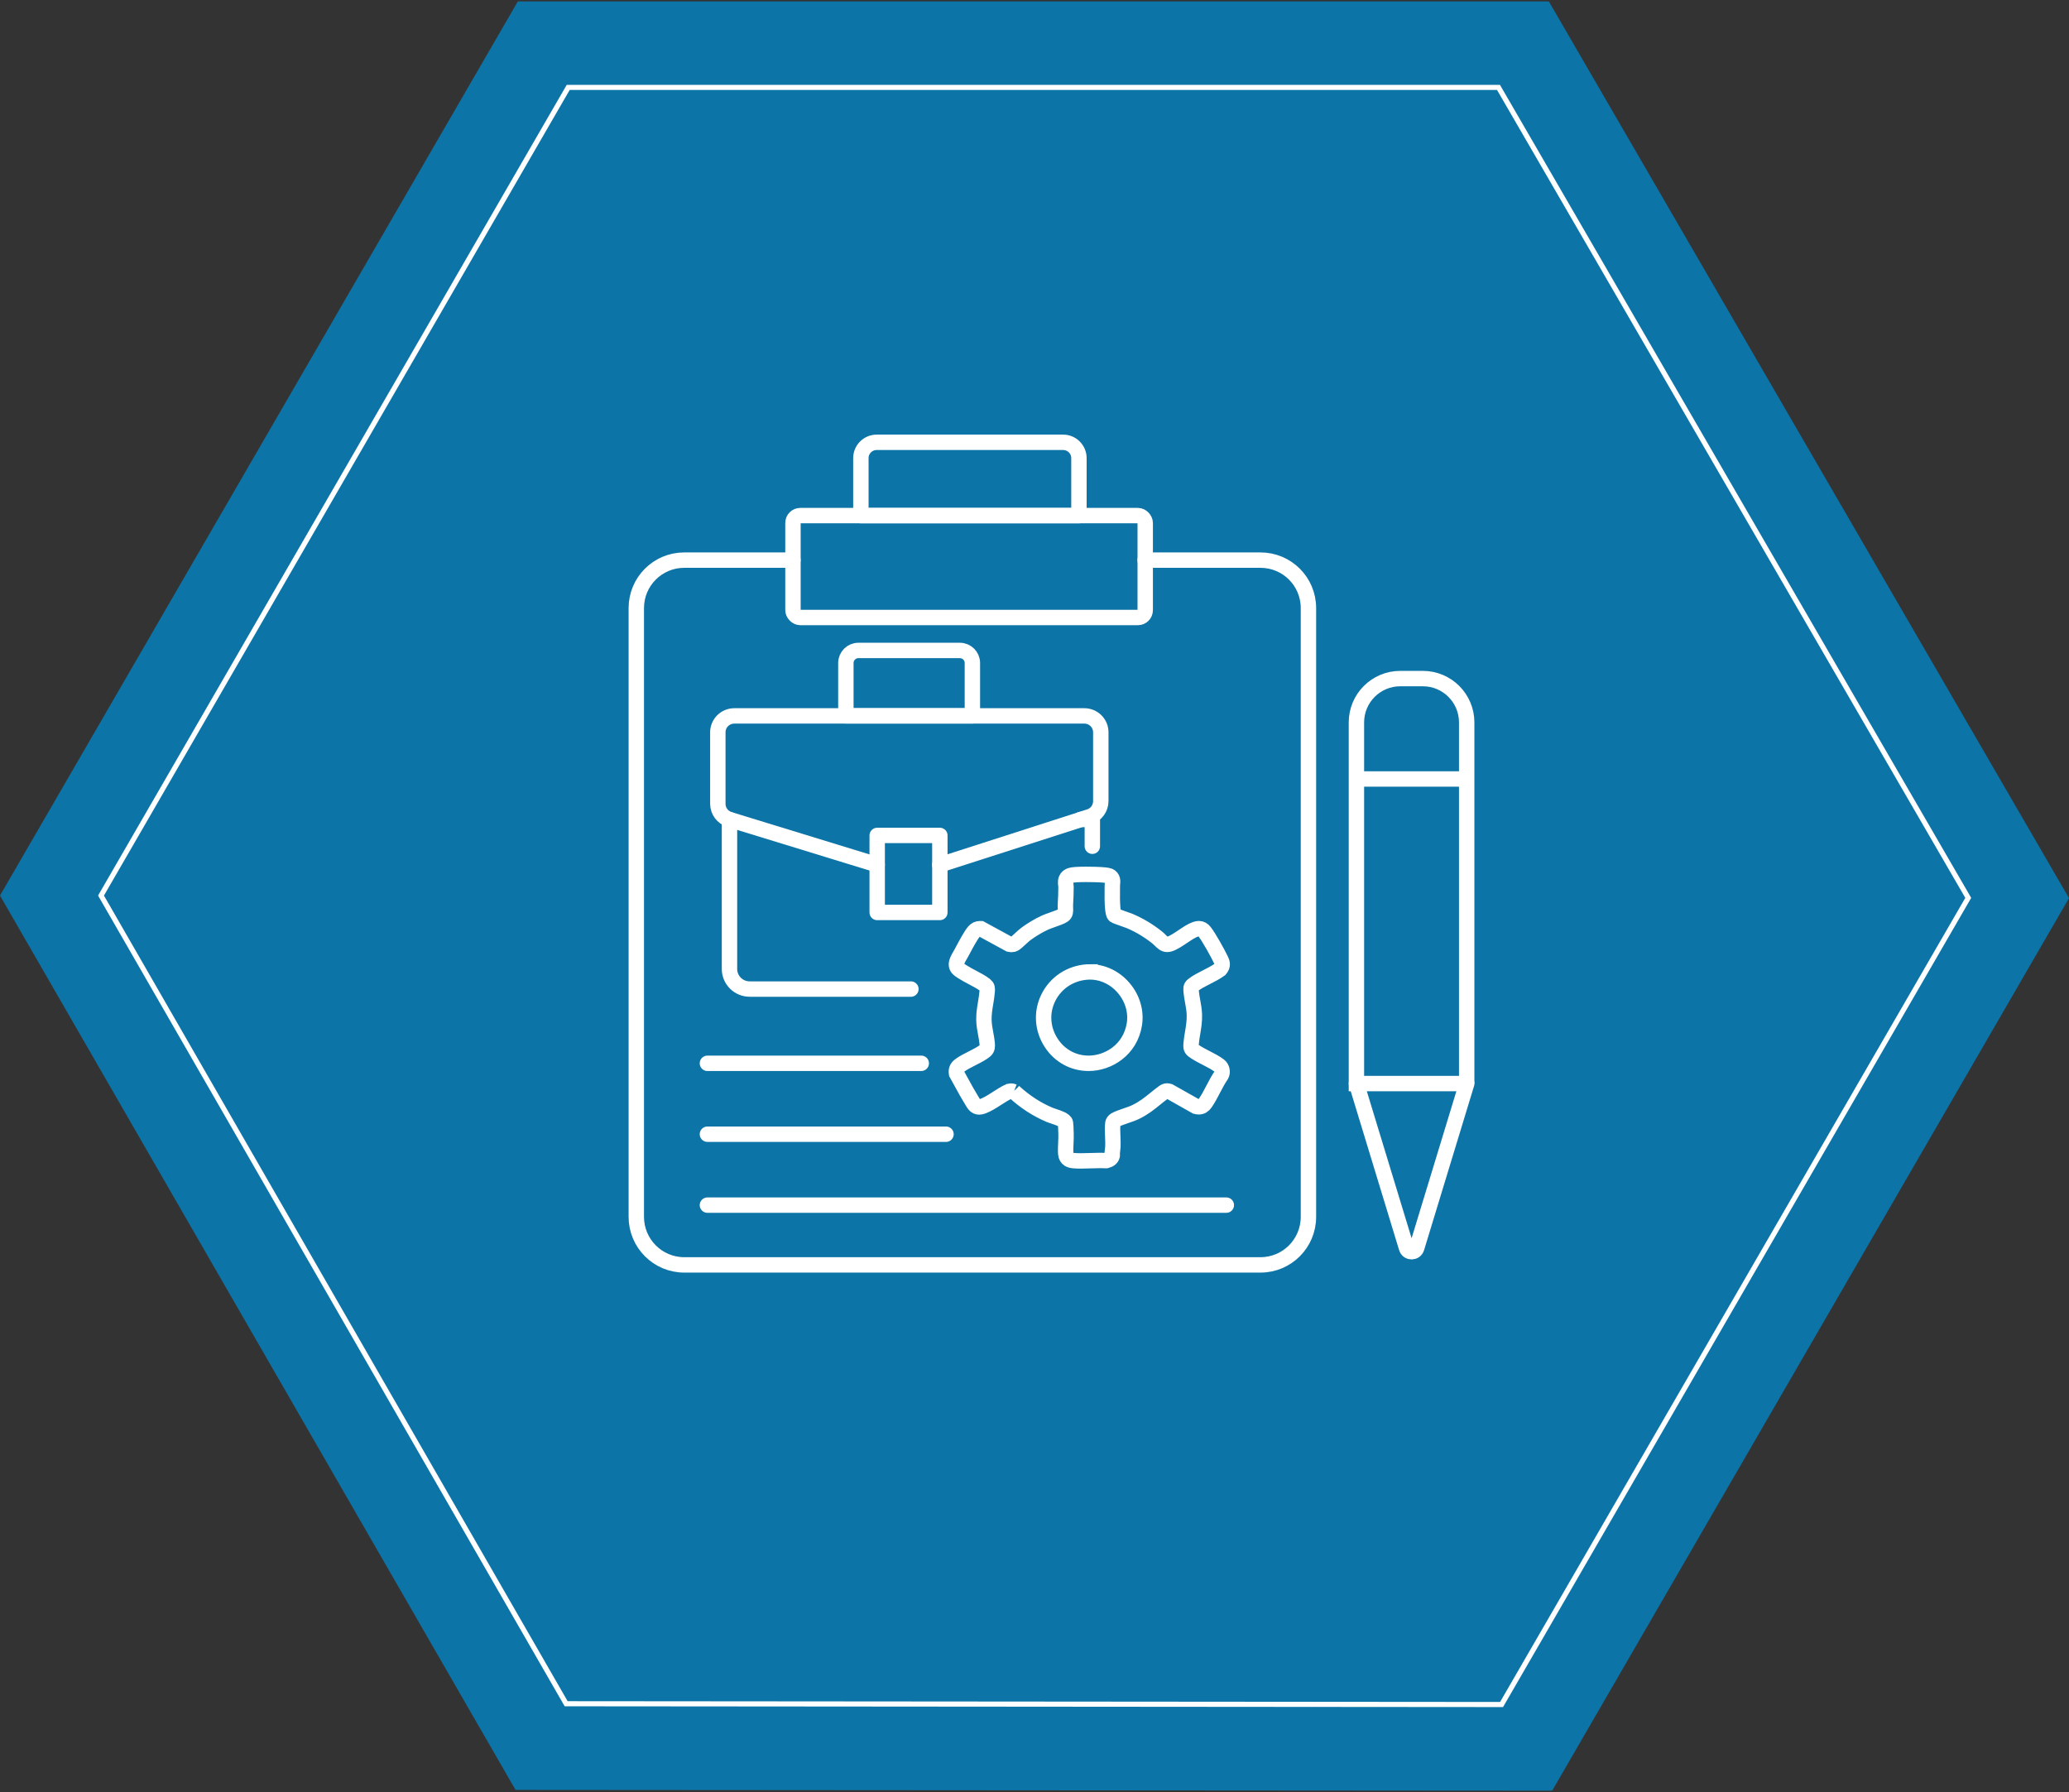
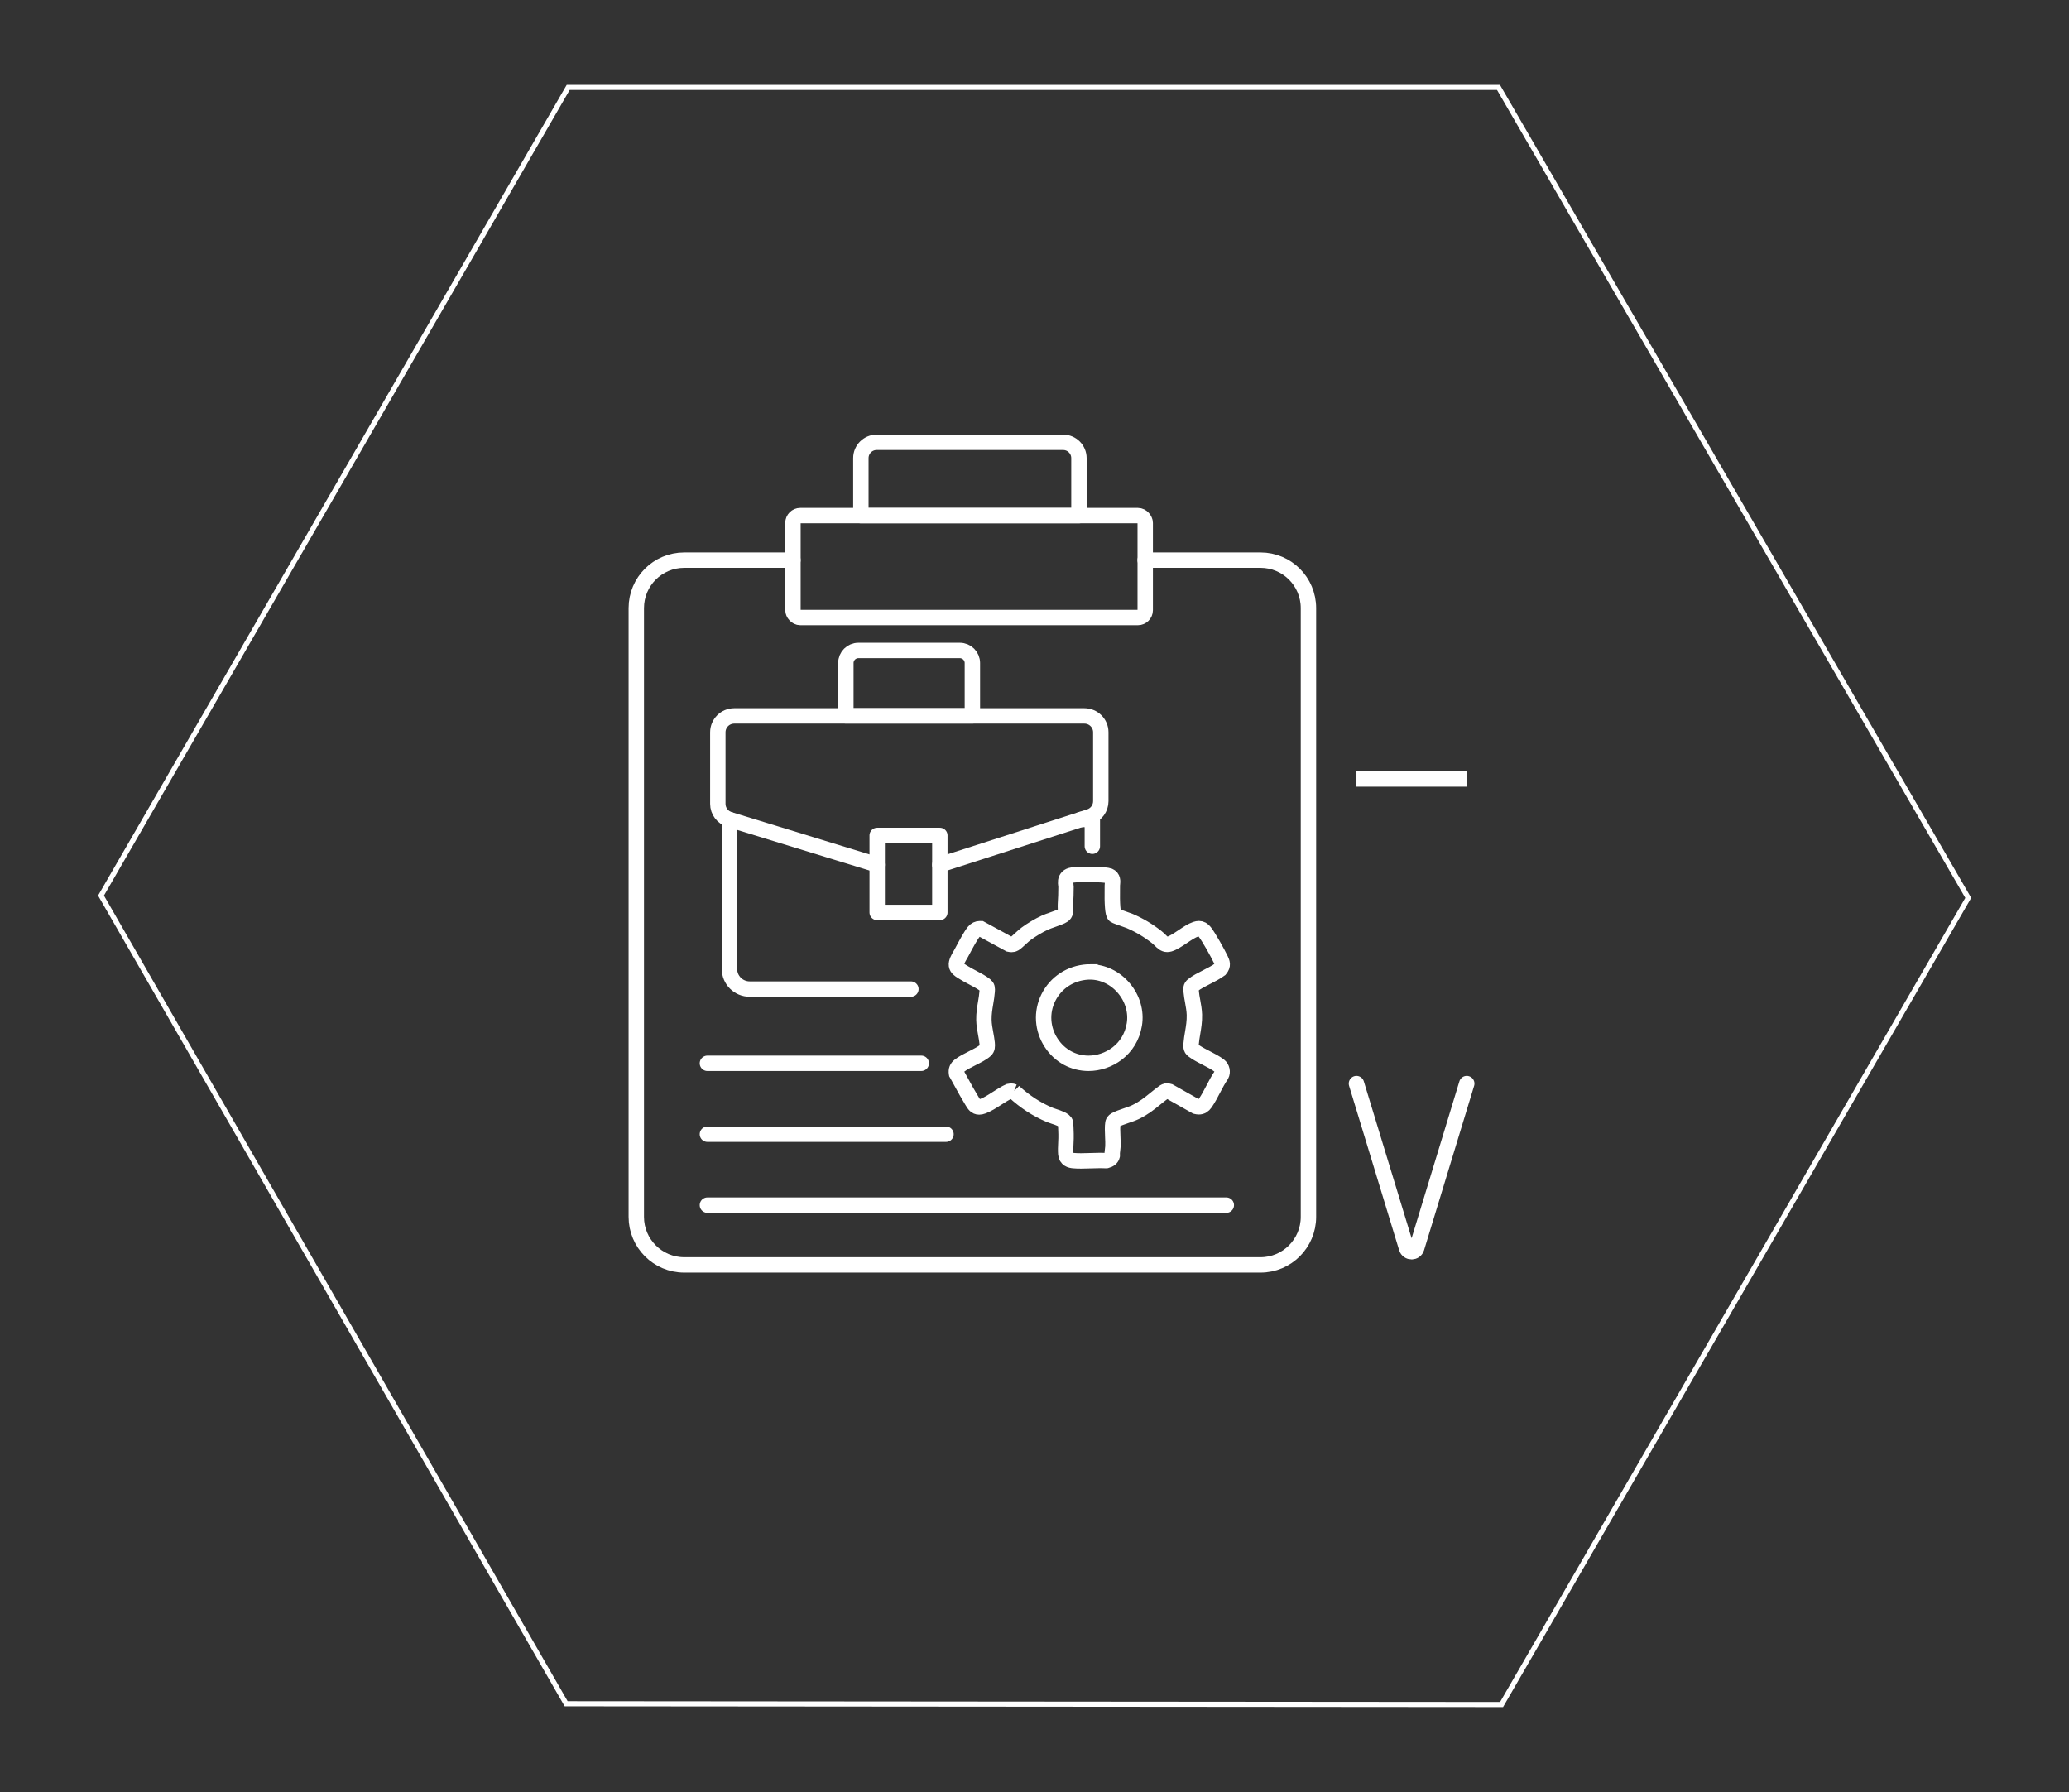
<svg xmlns="http://www.w3.org/2000/svg" id="Layer_1" width="806.4" height="698.4" version="1.1" viewBox="0 0 806.4 698.4">
  <rect x="0" y="0" width="806.4" height="698.4" fill="#333333" stroke="none" />
  <defs>
    <style>
      .st0 {
        fill: #3b7db7;
      }

      .st0, .st1, .st2, .st3, .st4, .st5, .st6, .st7, .st8, .st9, .st10, .st11 {
        fill-rule: evenodd;
      }

      .st0, .st1, .st2, .st3, .st4, .st6, .st7, .st8, .st9, .st10 {
        opacity: .75;
      }

      .st0, .st5, .st10, .st11 {
        isolation: isolate;
      }

      .st12 {
        stroke-miterlimit: 10;
      }

      .st12, .st13 {
        stroke-width: 6px;
      }

      .st12, .st13, .st14 {
        fill: none;
        stroke: #fff;
      }

      .st1 {
        fill: #324d69;
      }

      .st15 {
        fill: url(#linear-gradient);
      }

      .st2 {
        fill: #0089cd;
      }

      .st16 {
        fill: #fff;
      }

      .st3 {
        fill: #3c8bc9;
      }

      .st13 {
        stroke-linecap: round;
        stroke-linejoin: round;
      }

      .st4 {
        fill: #46669a;
      }

      .st5 {
        fill: #334d7b;
      }

      .st5, .st11 {
        opacity: .8;
      }

      .st6 {
        fill: #3d5982;
      }

      .st14 {
        stroke-miterlimit: 9.97;
        stroke-width: 1.99px;
      }

      .st7 {
        fill: #4678af;
      }

      .st8 {
        fill: #2b4455;
      }

      .st9 {
        fill: #0783cc;
      }

      .st10 {
        fill: #058fcf;
      }

      .st11 {
        fill: #051b2b;
      }
    </style>
    <linearGradient id="linear-gradient" x1="-1794.62" y1="-261.92" x2="-535.5" y2="-261.92" gradientUnits="userSpaceOnUse">
      <stop offset="0" stop-color="#0690cf" />
      <stop offset=".34" stop-color="#6c9ec9" />
      <stop offset=".37" stop-color="#6997c1" />
      <stop offset=".53" stop-color="#5f7ba1" />
      <stop offset=".62" stop-color="#5c7195" />
      <stop offset=".63" stop-color="#5a6e91" />
      <stop offset=".78" stop-color="#465a70" />
      <stop offset=".91" stop-color="#3b4d5c" />
      <stop offset="1" stop-color="#374955" />
    </linearGradient>
  </defs>
-   <polygon class="st2" points="0 349 200.93 697.53 604.97 697.83 806.4 350 603.68 .57 201.82 .57 0 349" />
  <polygon class="st14" points="39.37 349 220.66 663.95 585.24 664.25 767.13 349.9 584.04 34.06 221.46 34.06 39.37 349" />
  <rect class="st15" x="-1794.62" y="-419.99" width="1259.13" height="316.14" />
  <polygon class="st0" points="97.32 1018.71 135.86 1085.55 213.34 1085.61 251.97 1018.9 213.09 951.89 136.03 951.89 97.32 1018.71" />
  <polygon class="st10" points="-56.01 1014.82 -20.06 1077.17 52.22 1077.23 88.26 1015 51.99 952.48 -19.91 952.48 -56.01 1014.82" />
  <polygon class="st5" points="264.54 1028.44 302.74 1094.69 379.54 1094.75 417.83 1028.63 379.29 962.21 302.9 962.21 264.54 1028.44" />
  <polygon class="st11" points="438.91 1028.44 479.41 1098.69 560.85 1098.75 601.45 1028.64 560.59 958.21 479.59 958.21 438.91 1028.44" />
  <g>
    <rect class="st16" x="-1977.18" y="78.1" width="1564.02" height="325.09" />
    <g>
      <polygon class="st9" points="-1693.13 240.6 -1654.6 307.44 -1577.11 307.5 -1538.49 240.79 -1577.36 173.78 -1654.43 173.78 -1693.13 240.6" />
      <polygon class="st2" points="-1854.51 240.6 -1818.56 302.96 -1746.27 303.01 -1710.23 240.78 -1746.5 178.27 -1818.4 178.27 -1854.51 240.6" />
      <polygon class="st3" points="-1521.39 240.6 -1483.19 306.85 -1406.39 306.91 -1368.1 240.79 -1406.64 174.37 -1483.02 174.37 -1521.39 240.6" />
      <polygon class="st7" points="-1351 240.6 -1310.5 310.85 -1229.06 310.91 -1188.46 240.8 -1229.32 170.37 -1310.32 170.37 -1351 240.6" />
      <polygon class="st6" points="-1009.99 240.6 -971.45 307.44 -893.97 307.5 -855.34 240.79 -894.21 173.78 -971.28 173.78 -1009.99 240.6" />
      <polygon class="st4" points="-1171.36 240.6 -1135.41 302.96 -1063.12 303.01 -1027.09 240.78 -1063.35 178.27 -1135.25 178.27 -1171.36 240.6" />
      <polygon class="st1" points="-838.24 240.6 -800.04 306.85 -723.24 306.91 -684.95 240.79 -723.49 174.37 -799.88 174.37 -838.24 240.6" />
      <polygon class="st8" points="-667.85 240.6 -627.35 310.85 -545.91 310.91 -505.31 240.8 -546.17 170.37 -627.17 170.37 -667.85 240.6" />
    </g>
  </g>
  <g>
    <path class="st12" d="M395.17,425.4c4.43,4.03,8.88,6.92,13.98,9.08.42.18.97.36,1.59.56,1.63.53,4.36,1.43,4.53,2.55.12.76.16,2.3.19,3.42,0,.33.02.64.03.9.04,1.08-.02,2.29-.07,3.47-.07,1.46-.14,2.97-.03,4.27.18,2.15,1.84,2.55,3.07,2.65.87.08,1.82.11,2.91.11,1.26,0,2.56-.05,3.82-.09,1.25-.05,2.53-.09,3.77-.09.78,0,1.48.02,2.13.06h.09l.09-.02c1.21-.3,2.02-.98,2.21-1.87l.02-.09v-.09c-.06-.66.03-1.38.12-2.07.06-.45.12-.92.14-1.37.05-1.16,0-2.46-.06-3.84-.08-1.91-.17-3.87.06-5.33.06-.35.46-.88.87-1.12,1.02-.6,2.61-1.14,4.15-1.67,1.34-.45,2.71-.92,3.81-1.45,3.21-1.56,5.33-3.28,7.59-5.11.97-.78,1.97-1.6,3.11-2.44.68-.5,1.07-.67,1.54-.67.26,0,.55.05.92.16l10.36,5.84.08.02c.39.1.74.15,1.07.15,1.02,0,1.82-.48,2.52-1.49,1.13-1.64,2.13-3.54,3.08-5.38.97-1.86,1.98-3.79,3.12-5.43l.02-.03.02-.03c.64-1.19.28-2.84-.8-3.68-1.39-1.07-3.29-2.05-5.13-3-1.4-.72-2.86-1.47-4.01-2.23l-.07-.04c-1.62-1.07-1.91-1.25-1.77-3.15.11-1.5.36-2.96.6-4.37.37-2.21.75-4.48.68-7.06-.06-1.79-.38-3.53-.68-5.21-.23-1.27-.45-2.46-.56-3.67v-.11c-.13-1.3-.15-1.85.6-2.47,1.41-1.17,3.44-2.19,5.4-3.19,1.83-.93,3.72-1.89,5.19-3l.06-.04.04-.05c1.29-1.52.77-2.61.23-3.77-1.13-2.4-4.67-8.76-6.25-10.76-.69-.88-1.39-1.27-2.25-1.27-.38,0-.8.08-1.29.24-1.53.51-3.23,1.65-5.03,2.86-1.79,1.2-3.64,2.44-5.15,2.9-.32.09-.63.14-.91.14-1.1,0-1.87-.76-2.76-1.64-.4-.39-.81-.8-1.29-1.17-3.37-2.65-6.73-4.65-10.55-6.29-.42-.18-1.26-.48-2.24-.81-1.26-.44-3.37-1.18-3.69-1.42-.68-.61-.98-4.23-.86-10.74,0-.39.01-.72.01-.97,0-.19.03-.39.05-.6.09-.9.26-2.4-1.31-3.07-.63-.27-3.17-.43-3.2-.43-.99-.06-3.35-.14-5.77-.14-3.13,0-5.16.13-6.01.4-.18.06-.76.26-1.15.63-1,1-.85,2.13-.74,3.05.04.28.07.55.07.79.01,2.24-.08,4.38-.23,6.9-.03.45,0,.89.01,1.32.06,1.35.06,2.21-.81,2.83-.76.54-2.58,1.18-4.17,1.74-1.17.41-2.28.8-3.07,1.17-2.48,1.16-4.98,2.65-7.23,4.29-.73.53-1.5,1.25-2.26,1.95-.83.77-1.69,1.56-2.36,1.99-.28.18-.63.26-1.05.26-.27,0-.56-.03-.92-.11l-11.07-6.03h-.14c-.09-.01-.17-.02-.25-.02-.93,0-1.69.37-2.33,1.14-1.28,1.55-3.13,5.01-4.35,7.31l-.54,1.01c-.12.22-.26.47-.43.75-.75,1.27-1.67,2.86-1.49,4.08.17,1.15,1.2,1.79,2.02,2.31.13.08.25.16.36.23,1.13.75,2.51,1.47,3.84,2.17,1.81.95,3.68,1.94,5,3,.83.68.84,1.17.75,2.48-.11,1.47-.34,2.87-.59,4.36-.35,2.1-.72,4.28-.68,6.64.03,1.91.37,3.75.7,5.52.23,1.23.44,2.4.56,3.59.13,1.33.07,2.16-.63,2.8-1.22,1.12-3.25,2.13-5.2,3.12-1.79.9-3.64,1.83-4.95,2.86-1.01.8-1.36,1.69-1.17,2.99l.02.11.06.1c.64,1.14,1.27,2.29,1.9,3.44,1.25,2.3,2.56,4.68,3.95,6.93l.26.43c.65,1.08,1.27,2.11,2.66,2.11.41,0,.86-.09,1.37-.28,1.83-.66,3.75-1.9,5.6-3.09,1.6-1.03,3.26-2.09,4.79-2.75.14-.04.36-.08.58-.08.36,0,.75.08,1.15.24h.06l-.03-.03Z" />
    <path class="st12" d="M424.84,378.75c-.34,0-.68.01-1.02.03-6.61.42-12.3,4.15-15.21,9.98-2.83,5.69-2.41,12.3,1.14,17.7,3.31,5.03,8.61,7.91,14.54,7.91,7.62,0,16.19-5.19,17.82-15.12.82-4.97-.68-10.15-4.12-14.2-3.4-4.01-8.19-6.3-13.15-6.3h0Z" />
    <g>
-       <path class="st12" d="M571.66,422.27h-42.99v-140.74c0-9.44,7.65-17.09,17.09-17.09h8.8c9.44,0,17.09,7.65,17.09,17.09v140.74h0Z" />
      <line class="st12" x1="528.68" y1="303.57" x2="571.66" y2="303.57" />
      <path class="st13" d="M528.68,422.27l19.51,64.06c.6,1.96,3.37,1.96,3.97,0l19.51-64.06" />
    </g>
    <path class="st13" d="M446.33,218.28h44.95c10.33,0,18.69,8.35,18.69,18.69v237.24c0,10.33-8.35,18.72-18.69,18.72h-224.59c-10.33,0-18.69-8.39-18.69-18.72v-237.24c0-10.33,8.35-18.69,18.69-18.69h42.35" />
    <line class="st13" x1="275.72" y1="414.37" x2="359.07" y2="414.37" />
    <line class="st13" x1="275.72" y1="442" x2="368.71" y2="442" />
    <line class="st13" x1="275.72" y1="469.64" x2="477.96" y2="469.64" />
    <rect class="st13" x="309.06" y="200.93" width="137.29" height="39.71" rx="2.85" ry="2.85" />
-     <path class="st13" d="M341.7,172.37h72.66c3.4,0,6.16,2.76,6.16,6.16v22.4h-84.99v-22.4c0-3.4,2.76-6.16,6.16-6.16h0Z" />
+     <path class="st13" d="M341.7,172.37h72.66c3.4,0,6.16,2.76,6.16,6.16v22.4h-84.99v-22.4c0-3.4,2.76-6.16,6.16-6.16Z" />
    <path class="st13" d="M341.88,337.02l-57.56-17.66c-2.69-.82-4.54-3.31-4.54-6.1v-27.89c0-3.51,2.86-6.38,6.41-6.38h136.44c3.55,0,6.41,2.86,6.41,6.38v26.84c0,2.76-1.77,5.22-4.43,6.07l-58.31,18.76" />
    <path class="st13" d="M334.57,253.48h39.53c2.7,0,4.89,2.19,4.89,4.89v20.6h-49.31v-20.6c0-2.7,2.19-4.89,4.89-4.89h0Z" />
    <rect class="st13" x="341.89" y="325.57" width="24.42" height="30.02" />
    <path class="st13" d="M355.03,385.44h-62.83c-4.36,0-7.88-3.51-7.88-7.84v-58.24" />
    <polyline class="st13" points="421.24 319.35 425.74 319.35 425.74 329.78" />
  </g>
</svg>